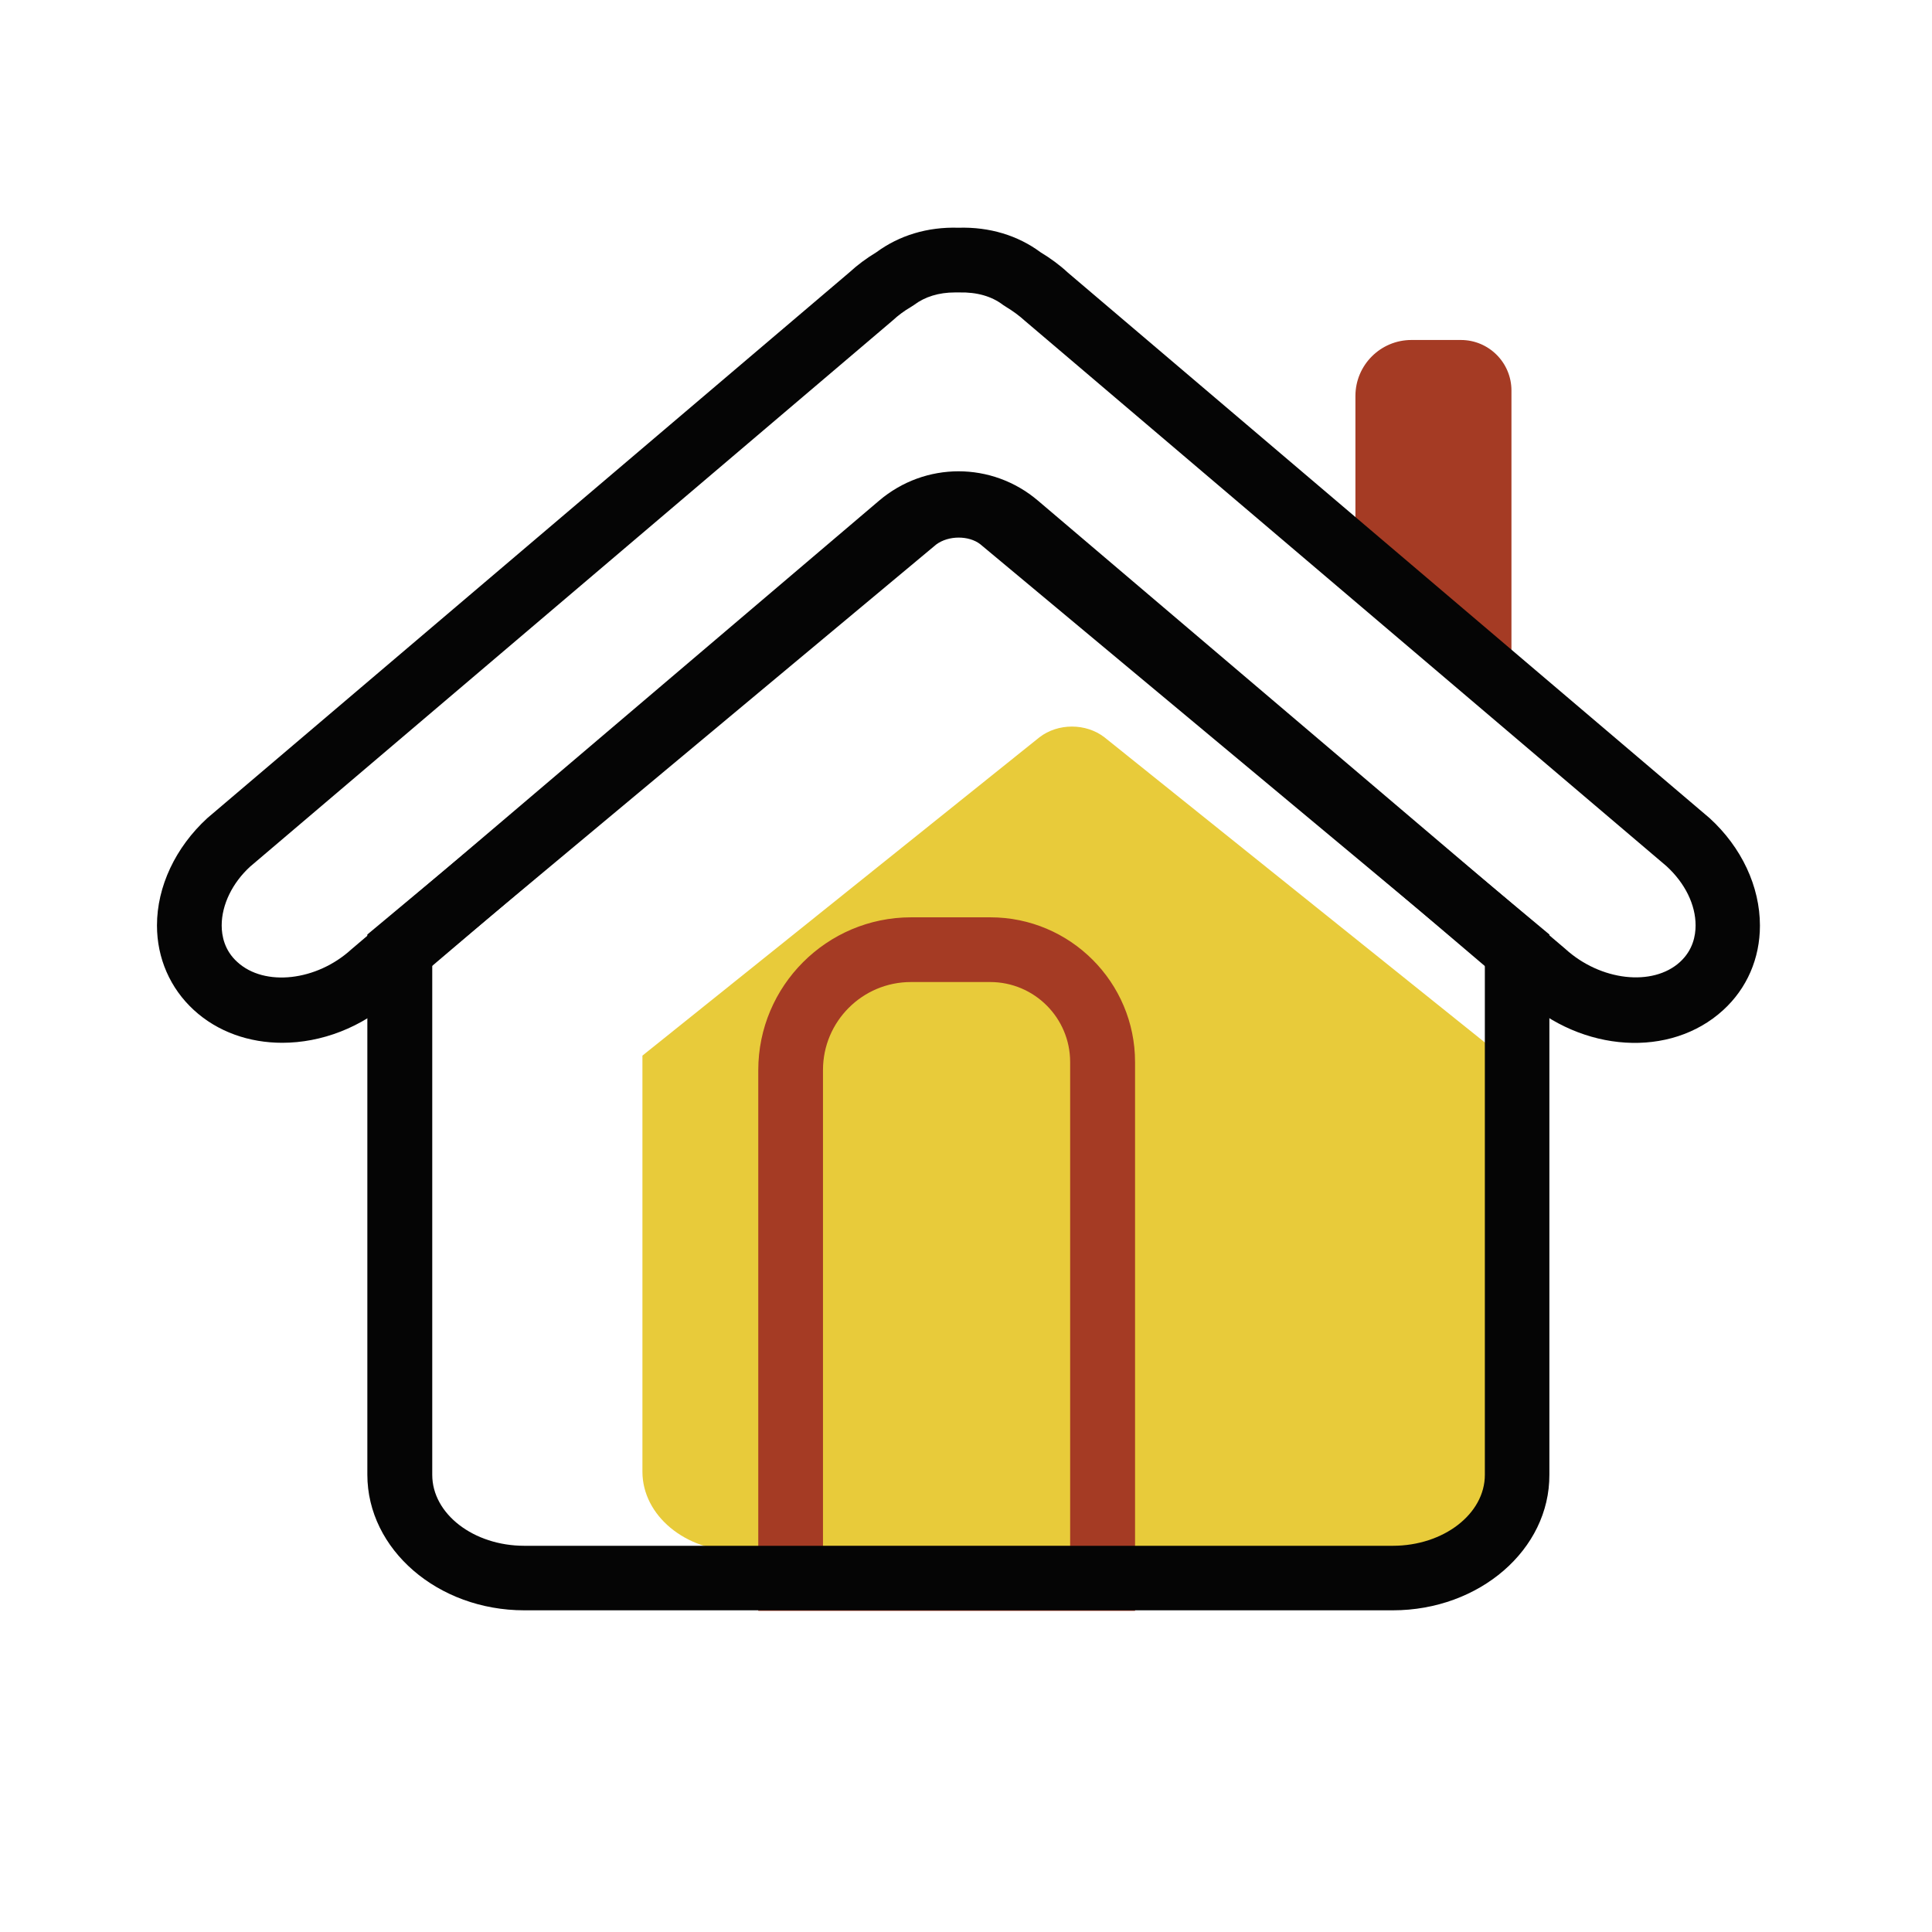
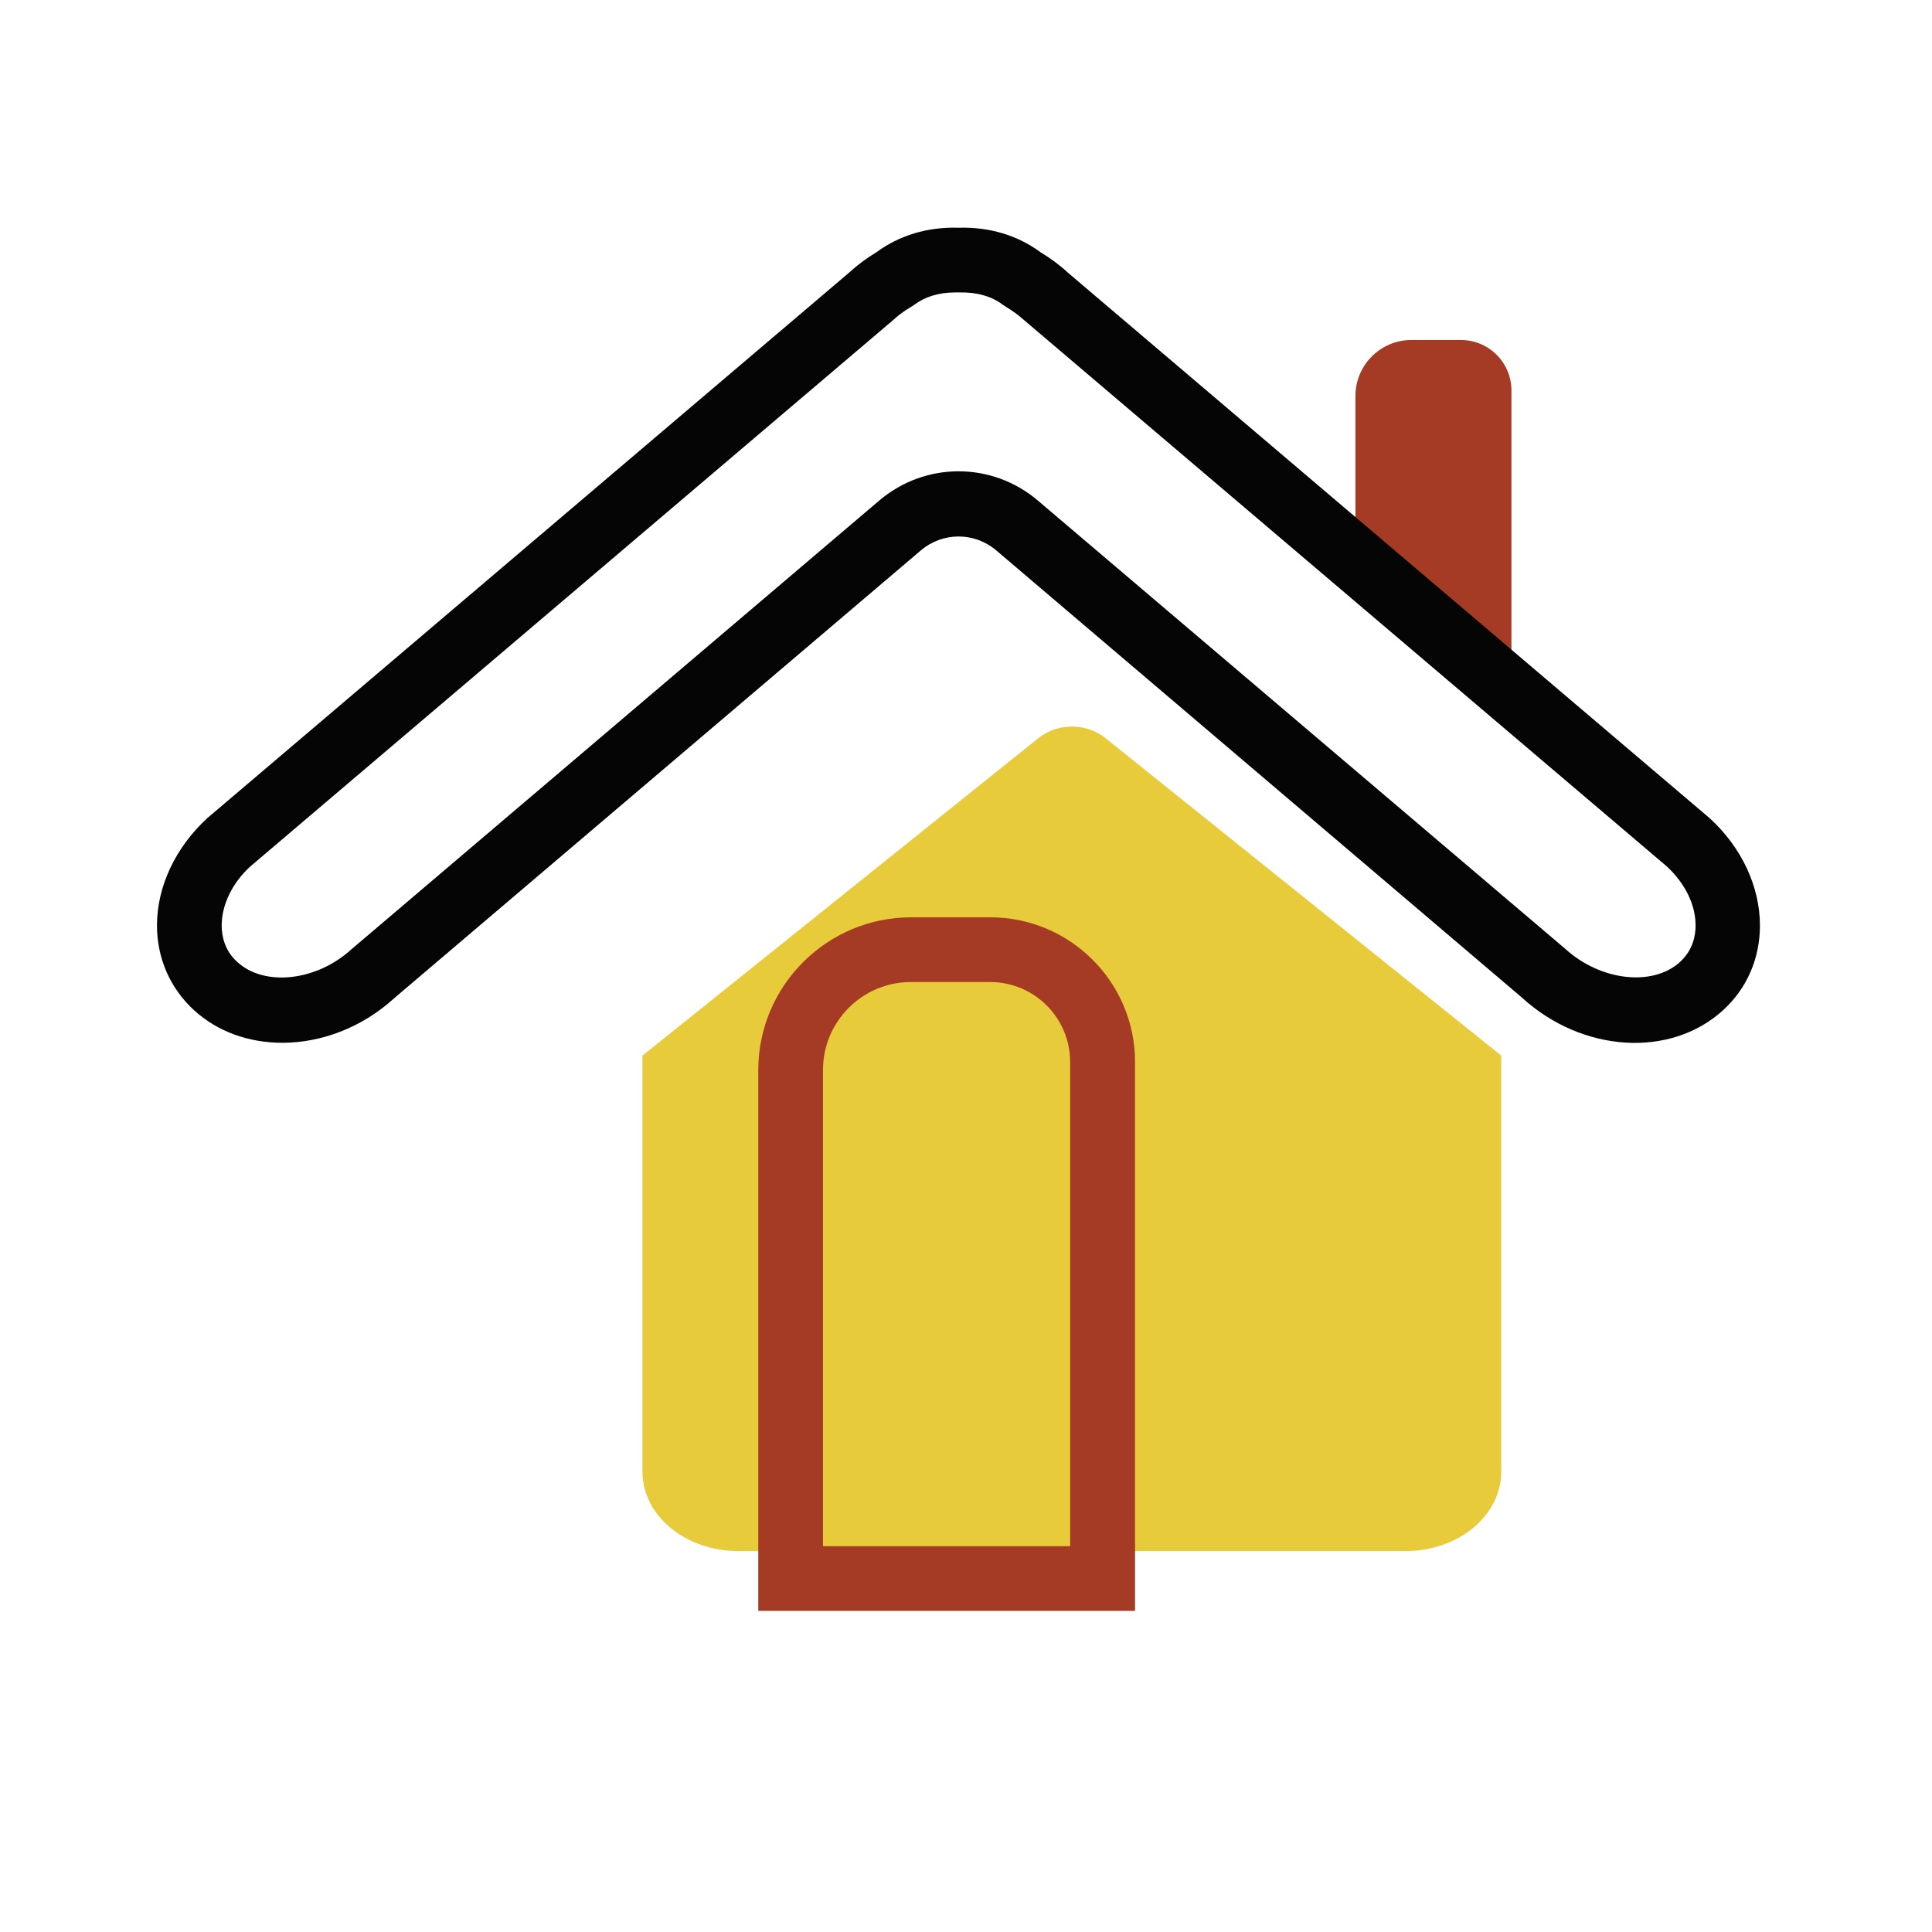
<svg xmlns="http://www.w3.org/2000/svg" class="icon" viewBox="0 0 1024 1024" width="200" height="200">
  <path d="M550.9 390.8L340.5 559.5V780c0 23.2 22.7 42.1 50.7 42.1H745c28 0 50.7-18.8 50.7-42.1V559.5L585.4 390.8c-9.8-7.6-24.7-7.6-34.5 0z" fill="#E8CB3A">
   </path>
  <path d="M601.5 853.8H401.9V567.2c0-44.6 36.3-81 81-81h42c42.3 0 76.7 34.4 76.7 76.7v290.9z m-165.3-34.3h131V562.9c0-23.4-19-42.4-42.4-42.4h-42c-25.7 0-46.6 20.9-46.6 46.6v252.4zM801.1 345.9V207c0-14.8-12-26.8-26.8-26.8h-26.2c-16.4 0-29.7 13.3-29.7 29.7v65.9l82.7 70.1z" fill="#A53B24">
   </path>
  <path d="M149.6 552.7c-17.4 0-34.2-5.7-46.9-17.4-12.5-11.5-19.5-27.4-19.5-44.8 0-20.6 9.8-41.4 26.7-56.9l340.6-289.5c3.9-3.6 8.7-7.2 14-10.4 12.1-8.9 27-13.5 43.5-13 16.5-0.5 31.5 4.1 43.5 13 5.3 3.2 10.2 6.8 14.5 10.8l340.1 289.1c17 15.5 26.7 36.3 26.7 57 0 17.4-6.9 33.3-19.5 44.8-27.9 25.5-74.7 22.6-106.7-6.7L528 291.7c-11.6-9.8-28.3-9.8-39.9 0L208.9 529.1c-17.1 15.6-38.7 23.6-59.3 23.6zM506.1 155c-8.5 0-15.9 2.3-21.6 6.6l-1.7 1.1c-3.6 2.1-6.8 4.5-9.6 7.1L132.6 459.3c-9.4 8.6-15.1 20.2-15.1 31.2 0 5.4 1.4 13.2 8.3 19.4 14.4 13.2 42 10.1 60.4-6.7l279.7-237.8c24.4-20.8 59.9-20.8 84.3 0l279.3 237.4c18.8 17.2 46.5 20.2 60.9 7.1 6.9-6.3 8.3-14 8.3-19.4 0-11-5.6-22.4-15.4-31.4L543.4 170.2c-3.3-3-6.5-5.3-10.1-7.5l-1.7-1.1c-6-4.6-13.9-6.8-23.1-6.6h-2.4z" fill="#050505">
   </path>
-   <path d="M738.2 853.5H277.9c-45.9 0-83.2-32.3-83.2-71.9V495.3L475 261.6c19.1-14.7 46.8-14.7 65.9 0l280.3 233.7v286.3c0.2 39.7-37.1 71.9-83 71.9zM229.1 511.4v270.3c0 20.7 21.9 37.6 48.8 37.6h460.3c26.9 0 48.8-16.9 48.8-37.6V511.4l-267.5-223c-6-4.6-16.7-4.7-23.3 0.2L229.1 511.4z" fill="#050505">
-    </path>
</svg>